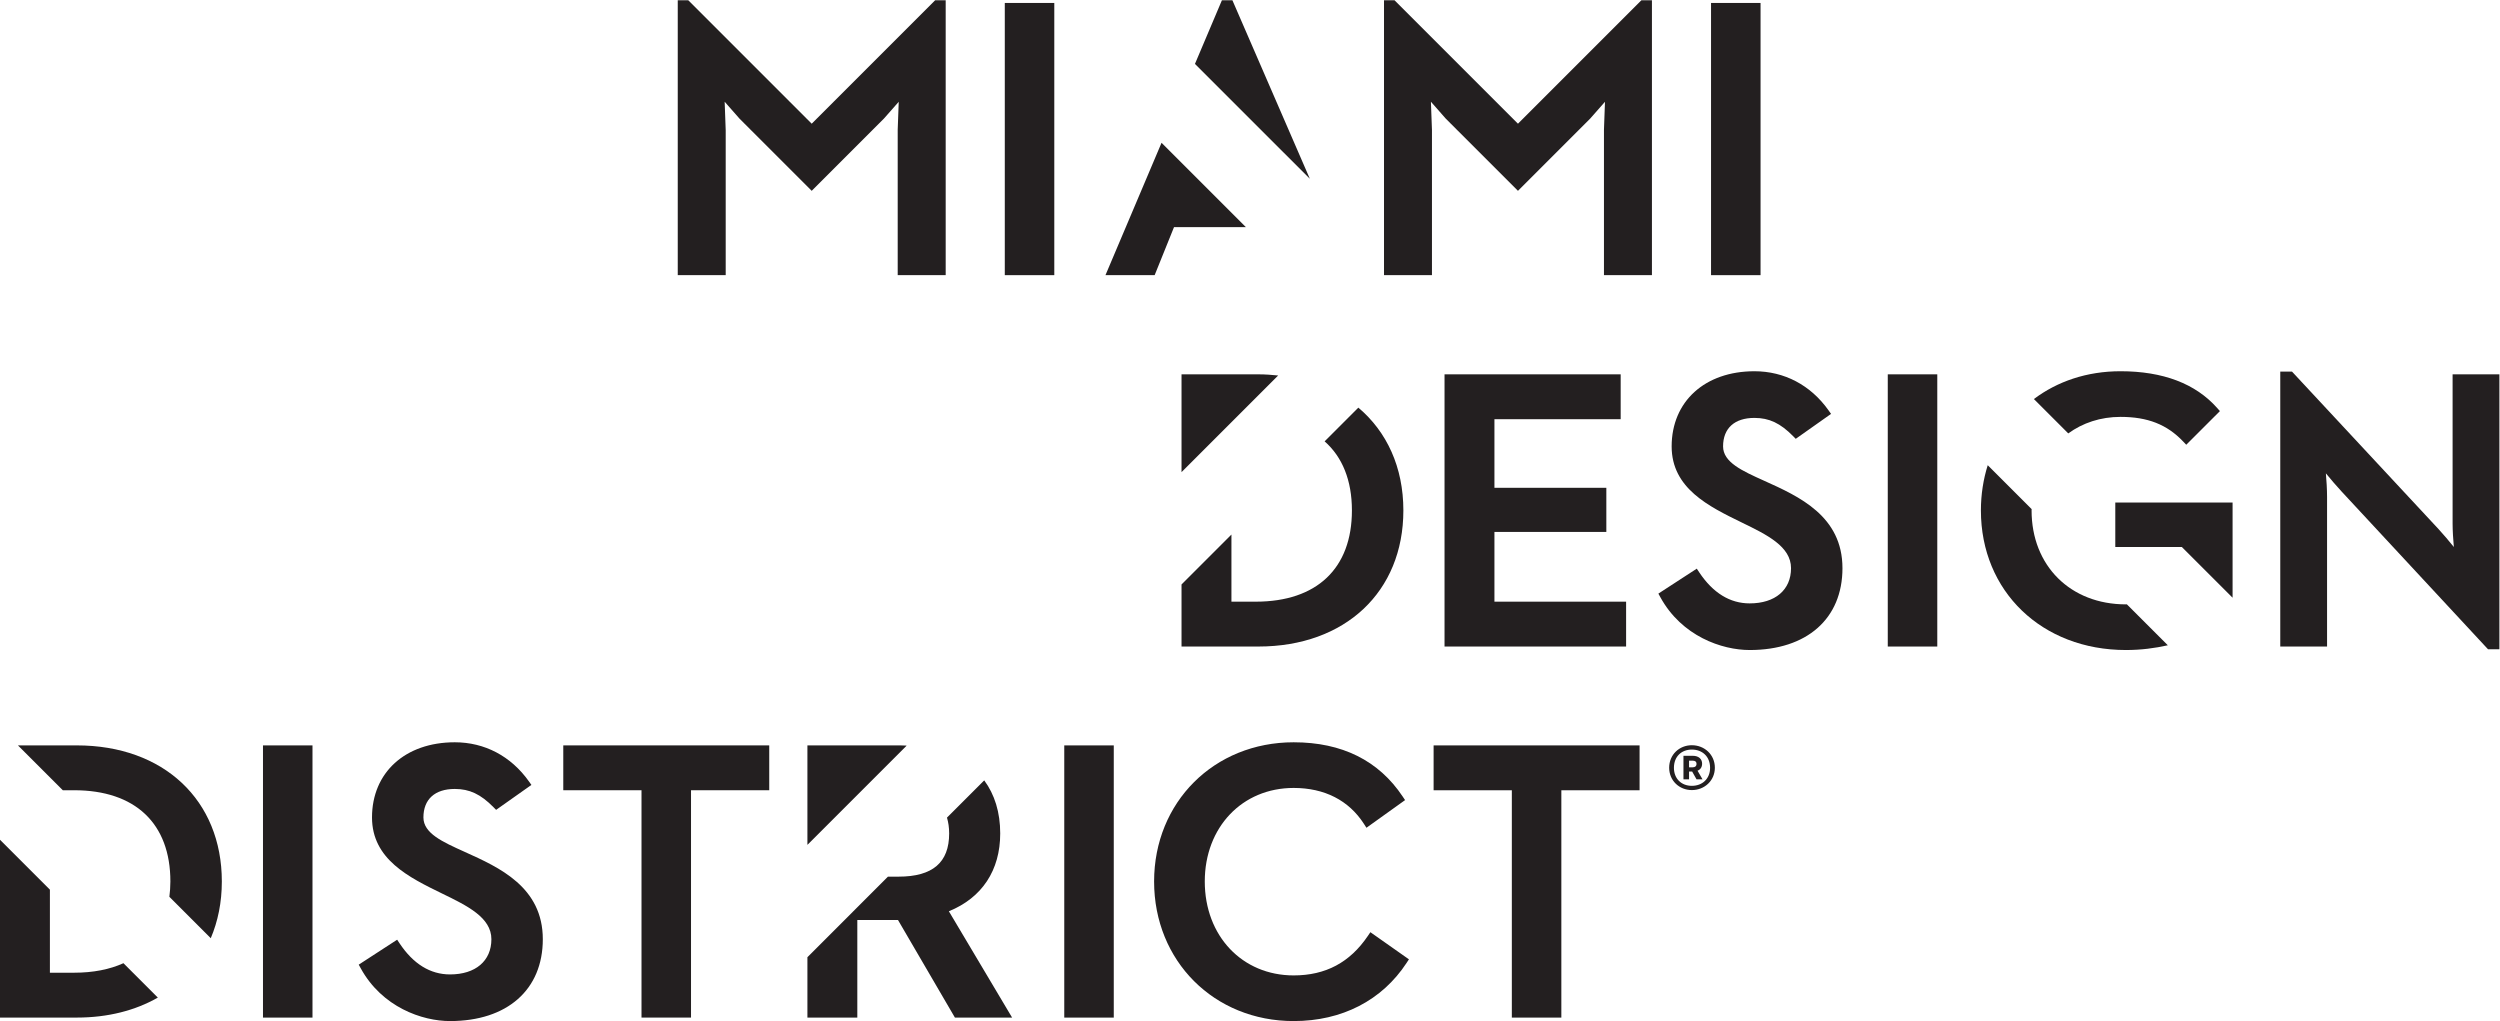
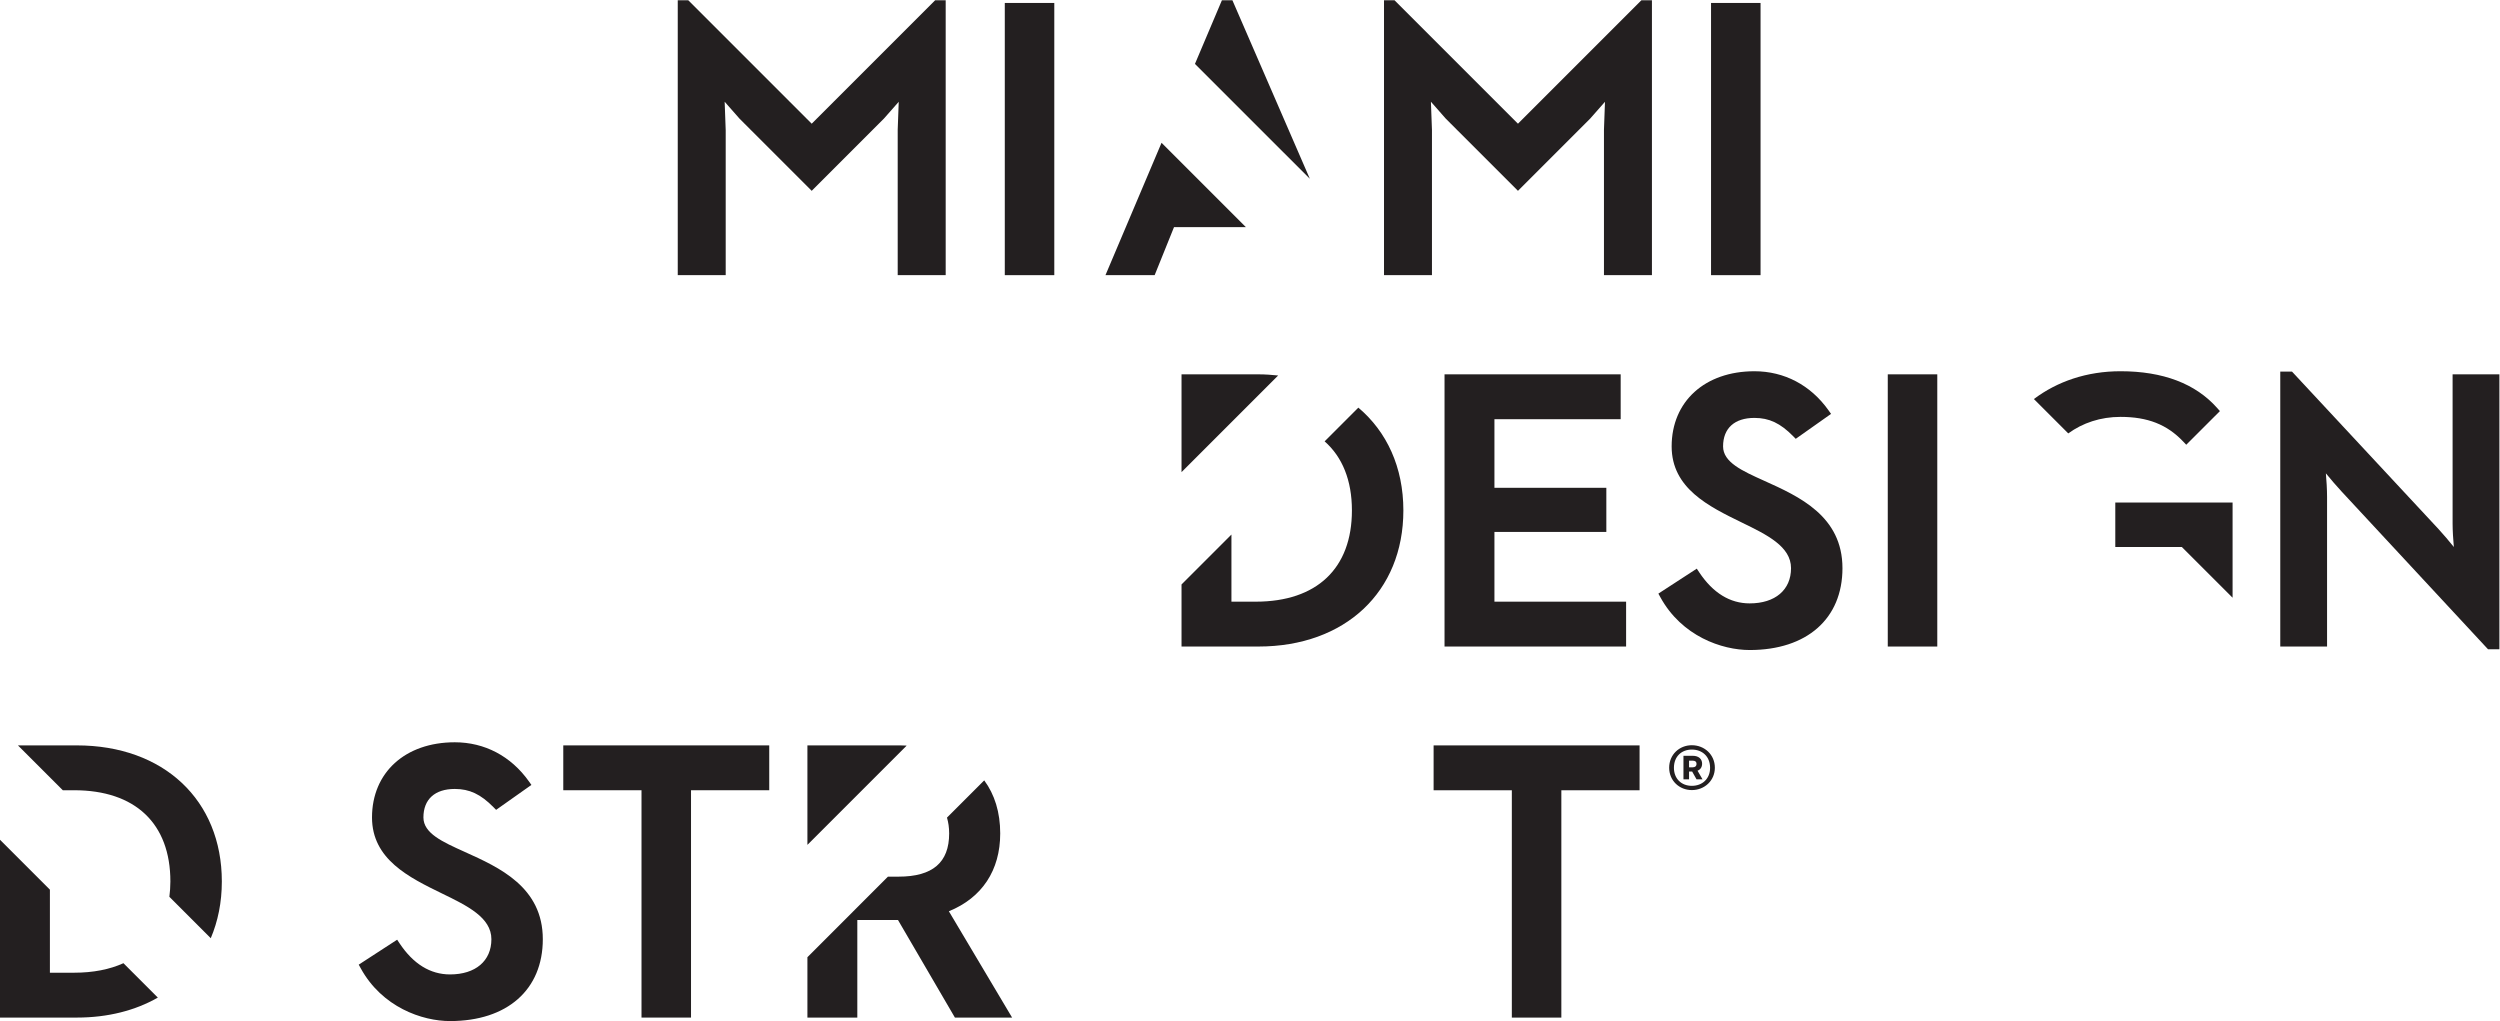
<svg xmlns="http://www.w3.org/2000/svg" viewBox="0 0 527.973 215.64" height="215.64" width="527.973" xml:space="preserve" id="svg2" version="1.1">
  <defs id="defs6" />
  <g transform="matrix(1.333,0,0,-1.333,0,215.64)" id="g10">
    <g transform="scale(0.1)" id="g12">
      <path id="path14" style="fill:#231f20;fill-opacity:1;fill-rule:nonzero;stroke:none" d="m 2268.68,1411.62 c 0,3.37 -0.79,23.16 -1.66,44.89 l 23.67,-26.9 114.24,-114.24 114.54,114.57 23.33,26.52 c -0.71,-17.49 -1.62,-40.72 -1.62,-44.29 v -230.4 h 76.01 v 435.53 h -16.67 l -195.59,-195.59 -195.58,195.59 h -16.65 v -435.53 h 75.98 v 229.85" />
      <path id="path16" style="fill:#231f20;fill-opacity:1;fill-rule:nonzero;stroke:none" d="m 2789.27,1613.02 h -78.44 v -431.25 h 78.44 v 431.25" />
      <path id="path18" style="fill:#231f20;fill-opacity:1;fill-rule:nonzero;stroke:none" d="m 1149.73,1411.62 c 0,3.37 -0.76,23.16 -1.64,44.89 l 23.66,-26.9 114.25,-114.24 114.52,114.57 23.35,26.52 c -0.72,-17.49 -1.63,-40.72 -1.63,-44.29 v -230.4 h 76.02 v 435.53 h -16.68 l -195.59,-195.59 -195.58,195.59 h -16.65 v -435.53 h 75.97 v 229.85" />
      <path id="path20" style="fill:#231f20;fill-opacity:1;fill-rule:nonzero;stroke:none" d="m 1670.33,1613.02 h -78.43 v -431.25 h 78.43 v 431.25" />
      <path id="path22" style="fill:#231f20;fill-opacity:1;fill-rule:nonzero;stroke:none" d="m 2075.2,1334.47 -122.69,282.83 h -16.61 l -42.71,-100.83 182.01,-182" />
      <path id="path24" style="fill:#231f20;fill-opacity:1;fill-rule:nonzero;stroke:none" d="m 1840.24,1391.47 -88.83,-209.7 h 77.92 l 30.68,76.08 h 113.85 l -133.62,133.62" />
      <path id="path26" style="fill:#231f20;fill-opacity:1;fill-rule:nonzero;stroke:none" d="m 736.172,268.09 c -35.059,15.781 -65.344,29.41 -65.344,54.519 0,28.7 18.121,45.153 49.692,45.153 23.339,0 41.101,-8.364 61.281,-28.871 l 4.187,-4.25 55.93,39.507 -4.066,5.743 c -28.352,39.847 -70.02,61.808 -117.332,61.808 -78.45,0 -131.141,-47.847 -131.141,-119.09 0,-66.398 58.883,-95.109 110.902,-120.461 40.231,-19.57 78.246,-38.058 78.246,-72.476 0,-34.391 -25.117,-55.762 -65.527,-55.762 -31.32,0 -58.223,16.57 -79.961,49.25 l -3.84,5.762 -60.859,-39.531 3.129,-5.699 C 605.359,21.93 668.891,0.012 713,0.012 c 90.66,0 146.988,49.687 146.988,129.66 0,82.59 -68.636,113.547 -123.816,138.418" />
-       <path id="path28" style="fill:#231f20;fill-opacity:1;fill-rule:nonzero;stroke:none" d="m 1686.13,5.539 h 78.44 V 436.77 h -78.44 V 5.539" />
-       <path id="path30" style="fill:#231f20;fill-opacity:1;fill-rule:nonzero;stroke:none" d="m 2167.12,134.91 c -28.5,-42.109 -66.96,-62.57 -117.55,-62.57 -81.61,0 -140.83,62.59 -140.83,148.84 0,85.859 59.22,148.179 140.83,148.179 48.84,0 87.34,-19.668 111.32,-56.89 l 3.99,-6.188 61.2,43.821 -3.77,5.628 c -38.03,57.04 -96.14,85.969 -172.74,85.969 -126.06,0 -221.12,-94.801 -221.12,-220.519 0,-126.09 95.06,-221.168 221.12,-221.168 76.42,0 139.95,32.719 178.91,92.148 l 3.71,5.668 -61.07,42.981 -4,-5.899" />
      <path id="path32" style="fill:#231f20;fill-opacity:1;fill-rule:nonzero;stroke:none" d="m 2271.28,436.77 v -71.059 h 123.94 V 5.539 h 78.45 V 365.711 h 123.93 v 71.059 h -326.32" />
-       <path id="path34" style="fill:#231f20;fill-opacity:1;fill-rule:nonzero;stroke:none" d="m 416.641,5.539 h 78.441 V 436.77 H 416.641 V 5.539" />
      <path id="path36" style="fill:#231f20;fill-opacity:1;fill-rule:nonzero;stroke:none" d="M 892.414,365.711 H 1016.35 V 5.539 h 78.44 V 365.711 h 123.93 V 436.77 H 892.414 v -71.059" />
      <path id="path38" style="fill:#231f20;fill-opacity:1;fill-rule:nonzero;stroke:none" d="m 1436.46,436.449 c -3.41,0.153 -6.8,0.321 -10.34,0.321 H 1279.2 V 279.18 l 157.26,157.269" />
      <path id="path40" style="fill:#231f20;fill-opacity:1;fill-rule:nonzero;stroke:none" d="m 1584.66,297.23 c 0,33.61 -8.92,61.872 -25.35,84.11 l -58.99,-59 c 2.15,-7.43 3.45,-15.629 3.45,-25.11 0,-46.039 -26.21,-68.421 -80.13,-68.421 h -16.85 L 1279.2,101.199 V 5.539 h 79.06 V 160.18 h 64.41 L 1512.88,5.539 h 90.61 L 1503.3,173.98 c 52.56,21.391 81.36,64.86 81.36,123.25" />
      <path id="path42" style="fill:#231f20;fill-opacity:1;fill-rule:nonzero;stroke:none" d="m 99.496,365.711 h 17.938 c 96.921,0 152.511,-52.699 152.511,-144.531 0,-8.5 -0.64,-16.508 -1.601,-24.309 l 65.582,-65.59 c 11.332,26.731 17.539,56.86 17.539,89.899 0,128.961 -92.32,215.59 -229.727,215.59 H 28.426 l 71.07,-71.059" />
      <path id="path44" style="fill:#231f20;fill-opacity:1;fill-rule:nonzero;stroke:none" d="M 195.57,91.691 C 173.813,81.828 147.668,76.621 117.441,76.621 H 79.062 V 208.199 L 0,287.262 V 5.539 h 121.73 c 49.383,0 92.79,11.34 128.313,31.652 l -54.473,54.5" />
      <path id="path46" style="fill:#231f20;fill-opacity:1;fill-rule:nonzero;stroke:none" d="m 2772.04,661.746 c -31.29,0 -58.19,16.582 -79.97,49.258 l -3.84,5.781 -60.84,-39.551 3.14,-5.714 c 33.87,-61.77 97.41,-83.661 141.51,-83.661 90.67,0 147,49.668 147,129.649 0,82.617 -68.65,113.558 -123.82,138.418 -35.06,15.781 -65.33,29.398 -65.33,54.519 0,28.703 18.11,45.157 49.67,45.157 23.35,0 41.1,-8.368 61.29,-28.887 l 4.18,-4.238 55.94,39.507 -4.07,5.735 c -28.35,39.871 -70.03,61.811 -117.34,61.811 -78.42,0 -131.14,-47.842 -131.14,-119.085 0,-66.41 58.89,-95.101 110.91,-120.468 40.24,-19.559 78.23,-38.047 78.23,-72.469 0,-34.395 -25.09,-55.762 -65.52,-55.762" />
      <path id="path48" style="fill:#231f20;fill-opacity:1;fill-rule:nonzero;stroke:none" d="m 2567.66,953.531 v 71.099 H 2288.59 V 593.391 h 287.67 v 71.07 h -208.61 v 110.543 h 177.29 v 69.855 h -177.29 v 108.672 h 200.01" />
      <path id="path50" style="fill:#231f20;fill-opacity:1;fill-rule:nonzero;stroke:none" d="m 2152.03,971.879 -53.41,-53.43 c 28.05,-24.683 43.24,-61.683 43.24,-109.441 0,-91.863 -55.59,-144.547 -152.5,-144.547 h -38.38 v 106.336 l -79.07,-79.063 v -98.343 h 121.75 c 137.4,0 229.72,86.644 229.72,215.617 0,68.519 -26.29,124.898 -71.35,162.871" />
      <path id="path52" style="fill:#231f20;fill-opacity:1;fill-rule:nonzero;stroke:none" d="m 2024.99,1022.8 c -10.18,1.06 -20.54,1.84 -31.33,1.84 H 1871.91 V 869.695 l 153.08,153.105" />
      <path id="path54" style="fill:#231f20;fill-opacity:1;fill-rule:nonzero;stroke:none" d="m 3276.78,931.043 c 22.8,16.582 51.02,26.18 82.75,26.18 43.02,0 73.62,-12.012 99.21,-38.918 l 4.96,-5.223 53.34,53.32 -4.4,4.942 c -34.26,38.626 -85.79,58.196 -153.11,58.196 -53.23,0 -100.23,-16.18 -137.19,-44.06 l 54.44,-54.437" />
-       <path id="path56" style="fill:#231f20;fill-opacity:1;fill-rule:nonzero;stroke:none" d="m 3369.65,660.23 c -0.51,-0.019 -1.02,-0.046 -1.54,-0.046 -87.98,0 -149.45,61.199 -149.45,148.828 0,0.707 0.05,1.41 0.1,2.097 l -69.57,69.563 c -6.93,-22.231 -10.81,-46.203 -10.81,-71.66 0,-128.157 96.61,-221.153 229.73,-221.153 24.15,0 46.2,2.969 66.4,7.512 l -64.86,64.859" />
      <path id="path58" style="fill:#231f20;fill-opacity:1;fill-rule:nonzero;stroke:none" d="M 3351.29,821.523 V 751.07 h 105.41 l 80.41,-80.34 v 150.793 h -185.82" />
      <path id="path60" style="fill:#231f20;fill-opacity:1;fill-rule:nonzero;stroke:none" d="m 3069.27,1024.64 h -78.45 V 593.391 h 78.45 v 431.249" />
      <path id="path62" style="fill:#231f20;fill-opacity:1;fill-rule:nonzero;stroke:none" d="m 3709.63,839.211 232.16,-250.133 h 18.04 v 435.552 h -74.14 V 788.133 c 0,-11.192 0.94,-25.246 1.97,-37.051 -7.47,9.227 -16.54,20.098 -24.2,28.328 l -232.16,249.51 h -18.64 V 593.391 h 74.14 v 237.082 c 0,12.097 -0.9,25.886 -1.88,37.297 7.54,-9.149 16.76,-20.047 24.71,-28.559" />
      <path id="path64" style="fill:#231f20;fill-opacity:1;fill-rule:nonzero;stroke:none" d="m 2681.9,402.051 c 3.61,0 5.92,1.82 5.92,5.59 0,3.281 -2.31,4.929 -5.92,4.929 h -5.91 v -10.519 z m -14.77,18.238 h 14.77 c 9.52,0 14.78,-5.25 14.78,-12.48 0,-5.411 -2.64,-9.36 -7.22,-11.161 l 7.86,-13.628 h -9.5 l -6.9,12.308 h -4.93 V 383.02 h -8.86 z m 42.19,-19.051 c 0,17.903 -12.31,28.903 -28.91,28.903 -16.4,0 -28.38,-11 -28.38,-28.903 0,-17.398 11.98,-28.547 28.38,-28.547 16.6,0 28.91,11.149 28.91,28.547 m -64.83,0.16 c 0,20.692 16.08,35.633 35.92,35.633 20.02,0 36.47,-14.941 36.47,-35.633 0,-20.507 -16.45,-35.437 -36.47,-35.437 -19.84,0 -35.92,14.93 -35.92,35.437" />
    </g>
  </g>
</svg>